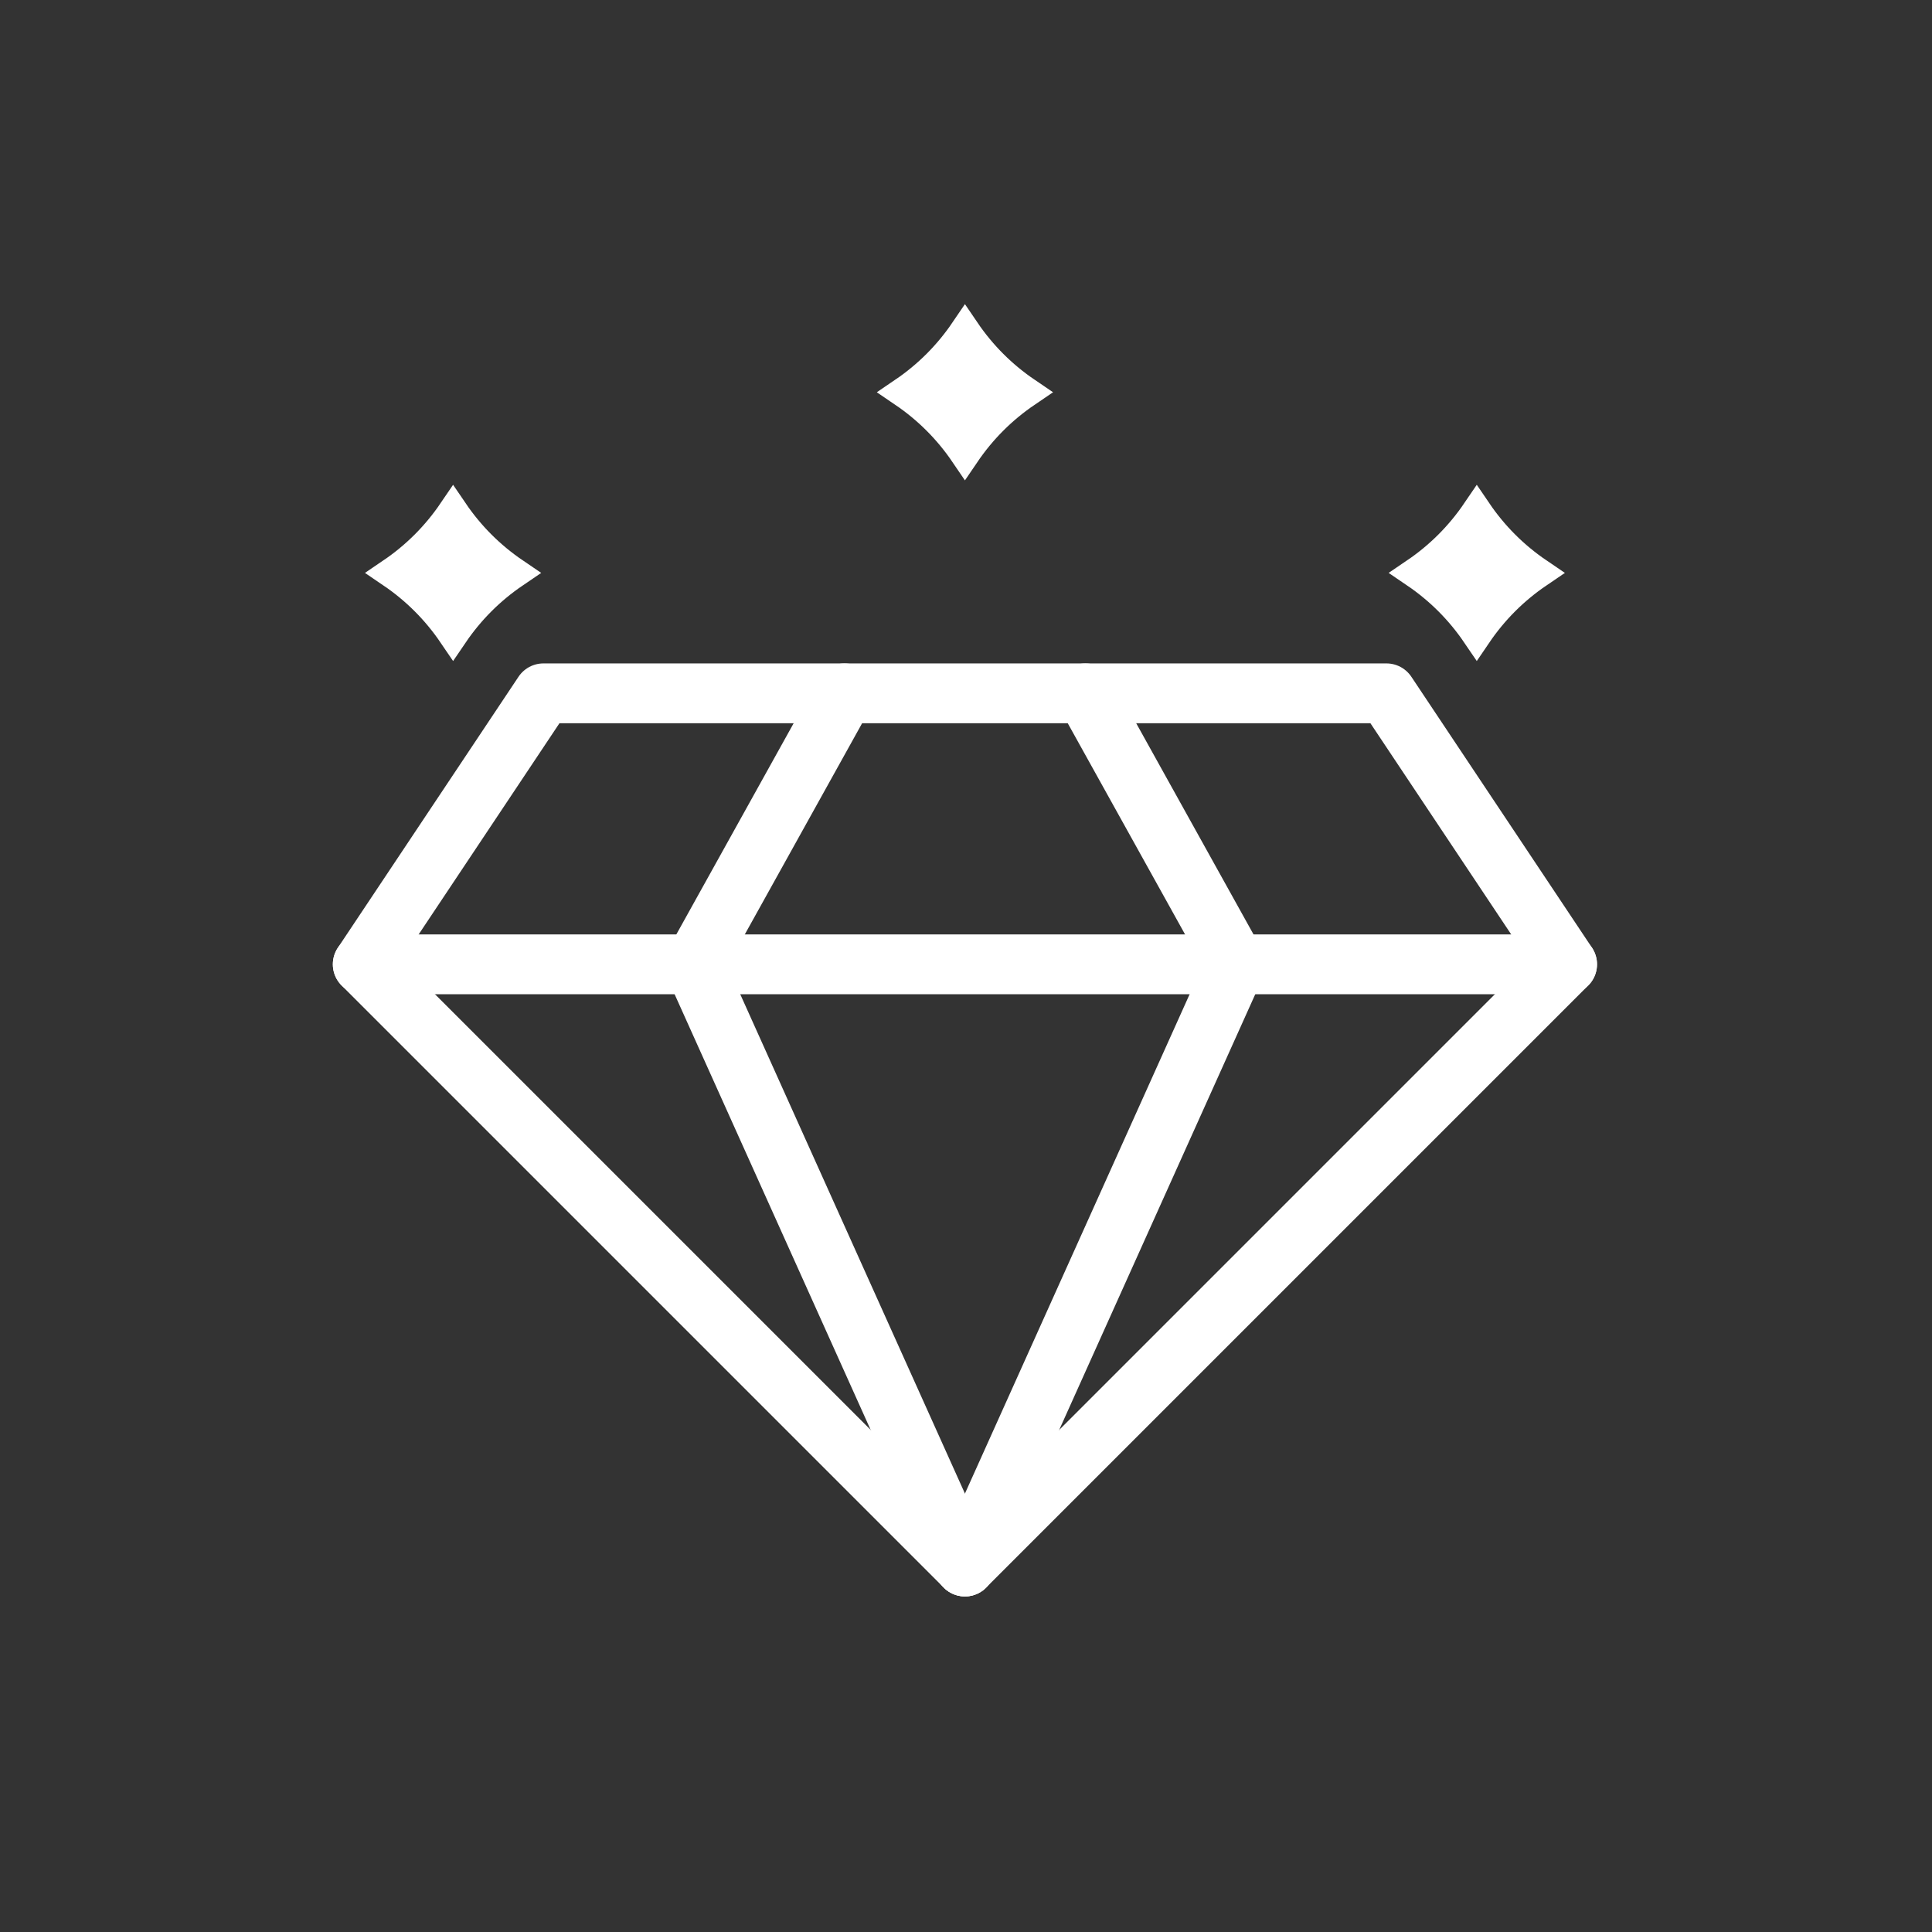
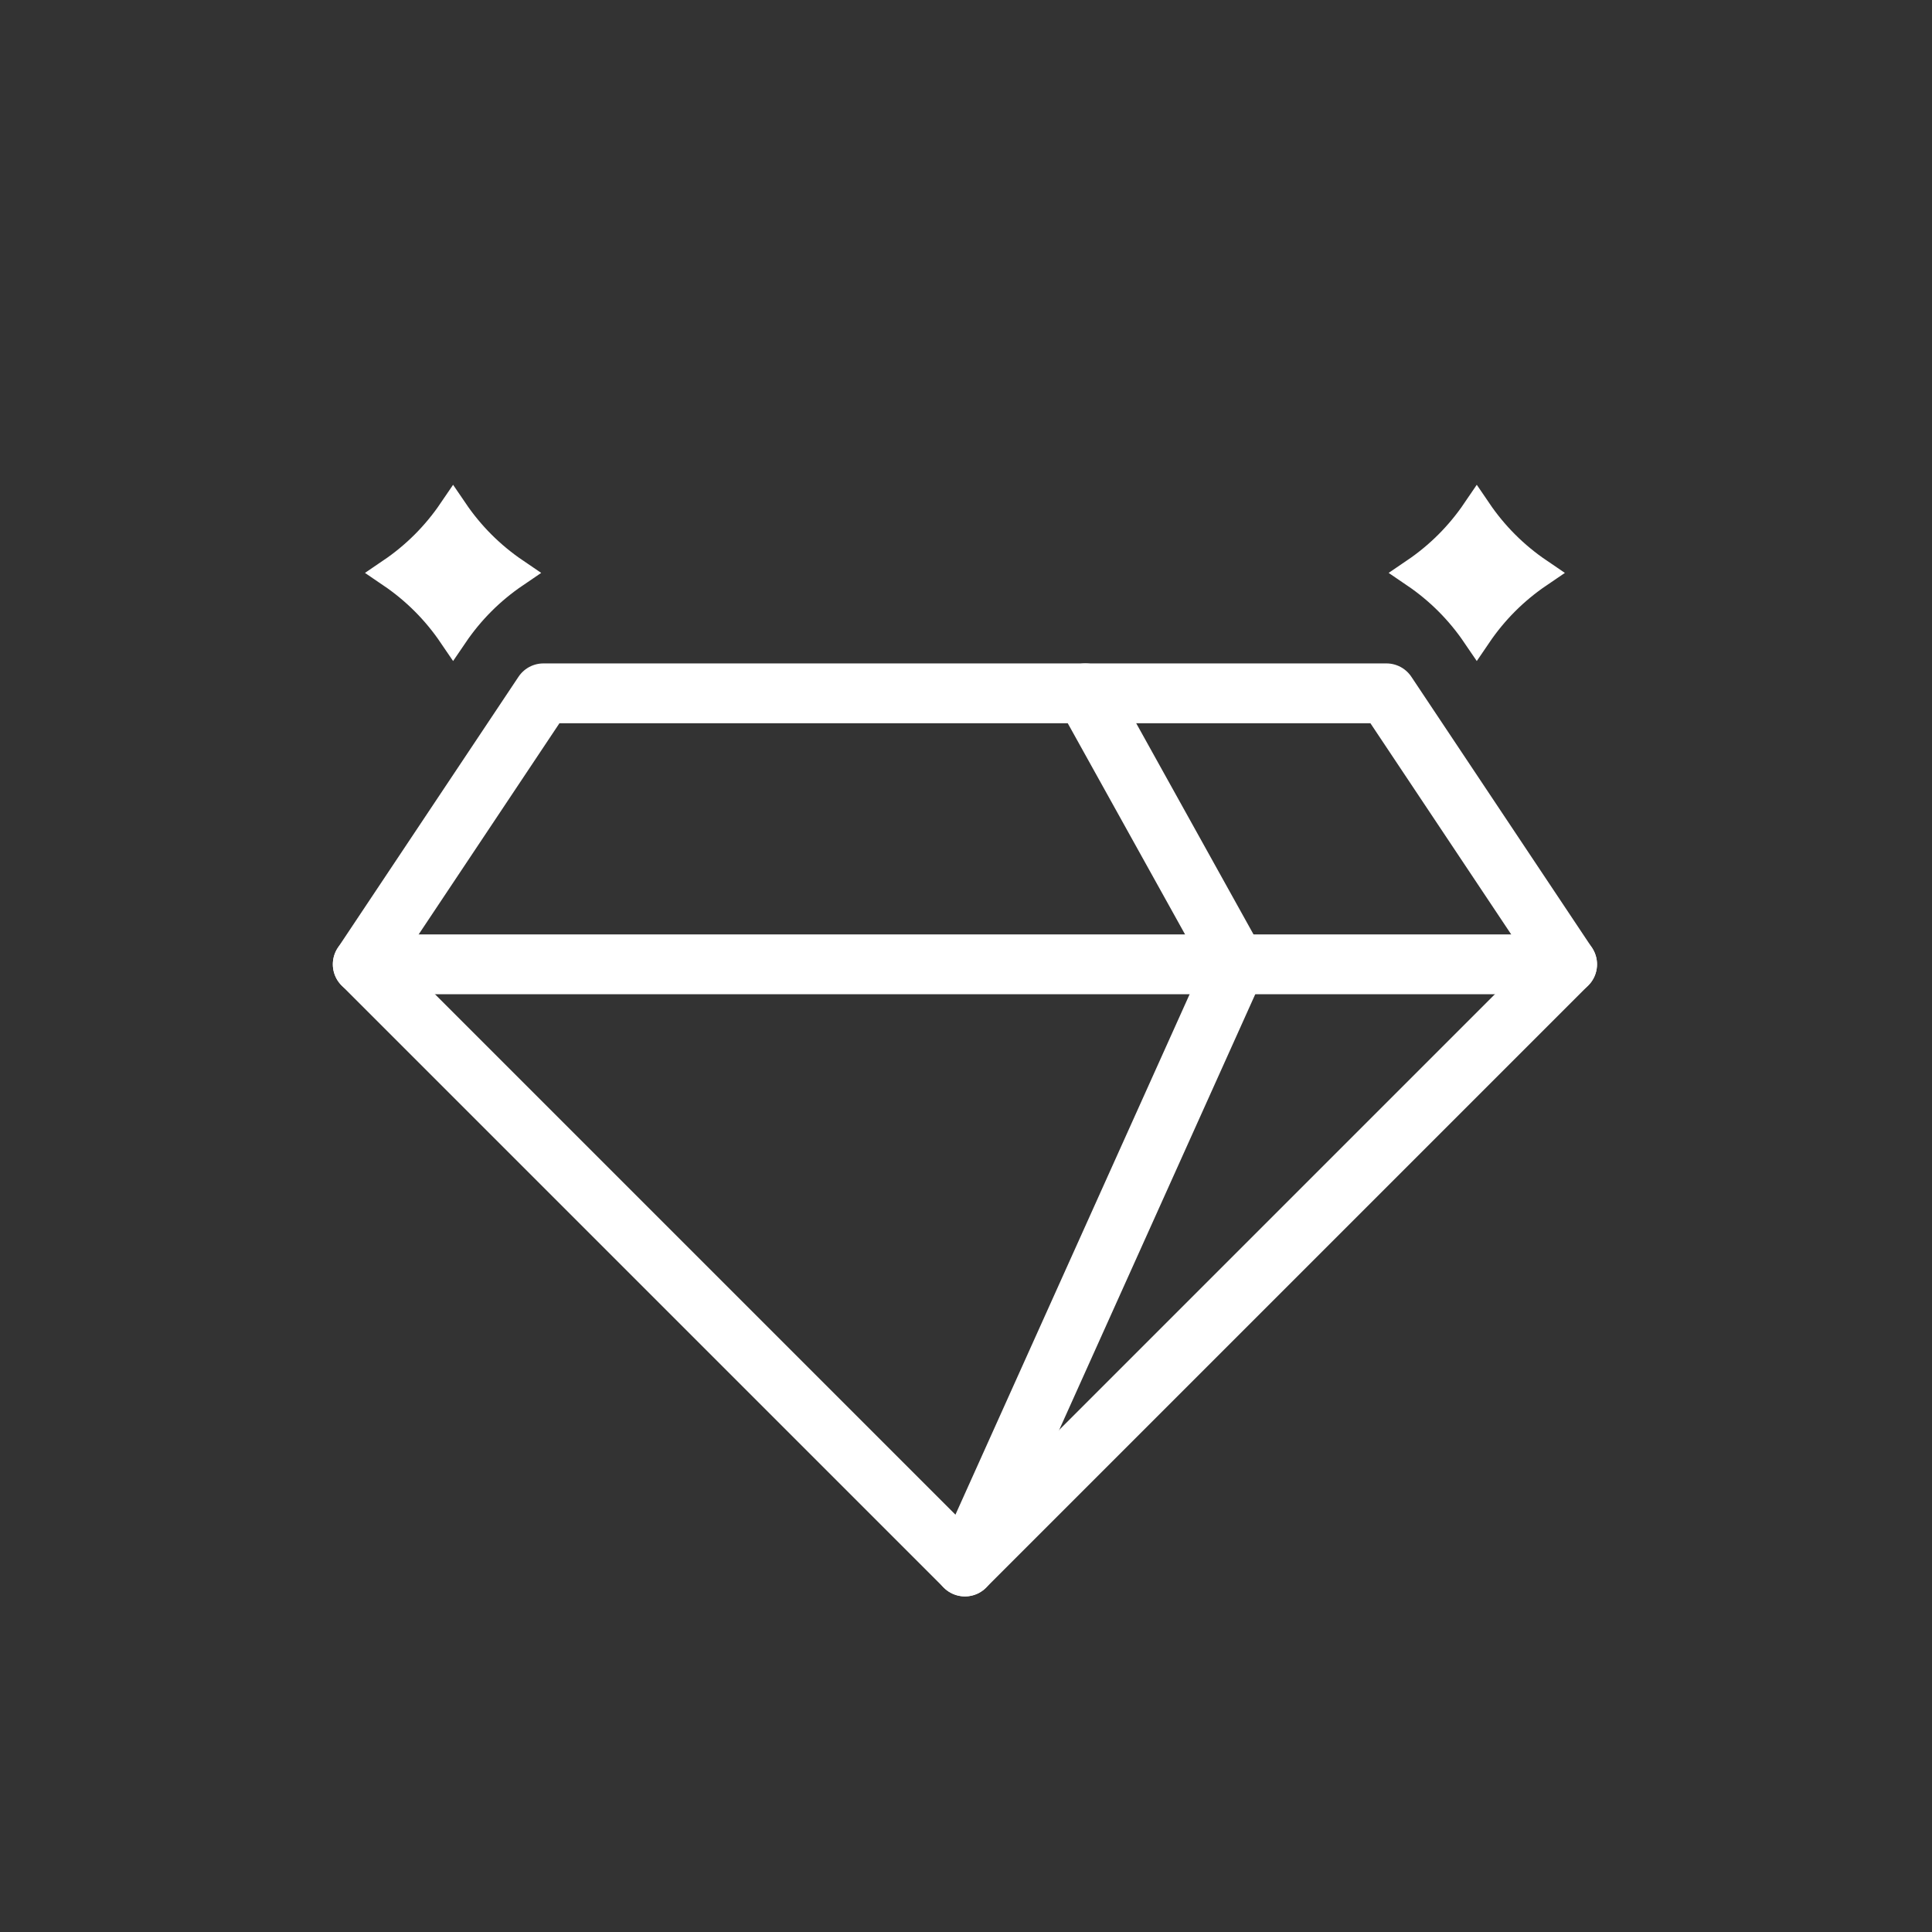
<svg xmlns="http://www.w3.org/2000/svg" width="381" height="381" viewBox="0 0 381 381" fill="none">
  <rect x="0" y="0" width="381" height="381" fill="#333333" stroke="none" />
  <path d="M107.164 136.73L71.539 190.168L190.289 308.918L309.039 190.168L273.414 136.73H107.164Z" stroke="white" stroke-width="11.802" stroke-miterlimit="10" stroke-linecap="round" stroke-linejoin="round" />
  <path d="M71.539 190.168H309.039" stroke="white" stroke-width="11.802" stroke-miterlimit="10" stroke-linecap="round" stroke-linejoin="round" />
-   <path d="M166.539 136.73L136.852 190.168L190.289 308.918" stroke="white" stroke-width="11.802" stroke-miterlimit="10" stroke-linecap="round" stroke-linejoin="round" />
  <path d="M214.039 136.73L243.727 190.168L190.289 308.918" stroke="white" stroke-width="11.802" stroke-miterlimit="10" stroke-linecap="round" stroke-linejoin="round" />
-   <path d="M178.164 77.356C182.975 74.088 187.021 70.041 190.289 65.23C193.557 70.041 197.603 74.088 202.415 77.356C197.603 80.623 193.557 84.67 190.289 89.481C187.021 84.67 182.975 80.623 178.164 77.356Z" fill="white" stroke="white" stroke-width="5.901" />
  <path d="M279.101 112.98C283.912 109.713 287.959 105.666 291.227 100.855C294.494 105.666 298.541 109.713 303.352 112.98C298.541 116.248 294.494 120.295 291.227 125.106C287.959 120.295 283.912 116.248 279.101 112.98Z" fill="white" stroke="white" stroke-width="5.901" />
  <path d="M77.226 112.98C82.037 109.713 86.084 105.666 89.352 100.855C92.62 105.666 96.666 109.713 101.477 112.98C96.666 116.248 92.62 120.295 89.352 125.106C86.084 120.295 82.037 116.248 77.226 112.98Z" fill="white" stroke="white" stroke-width="5.901" />
</svg>